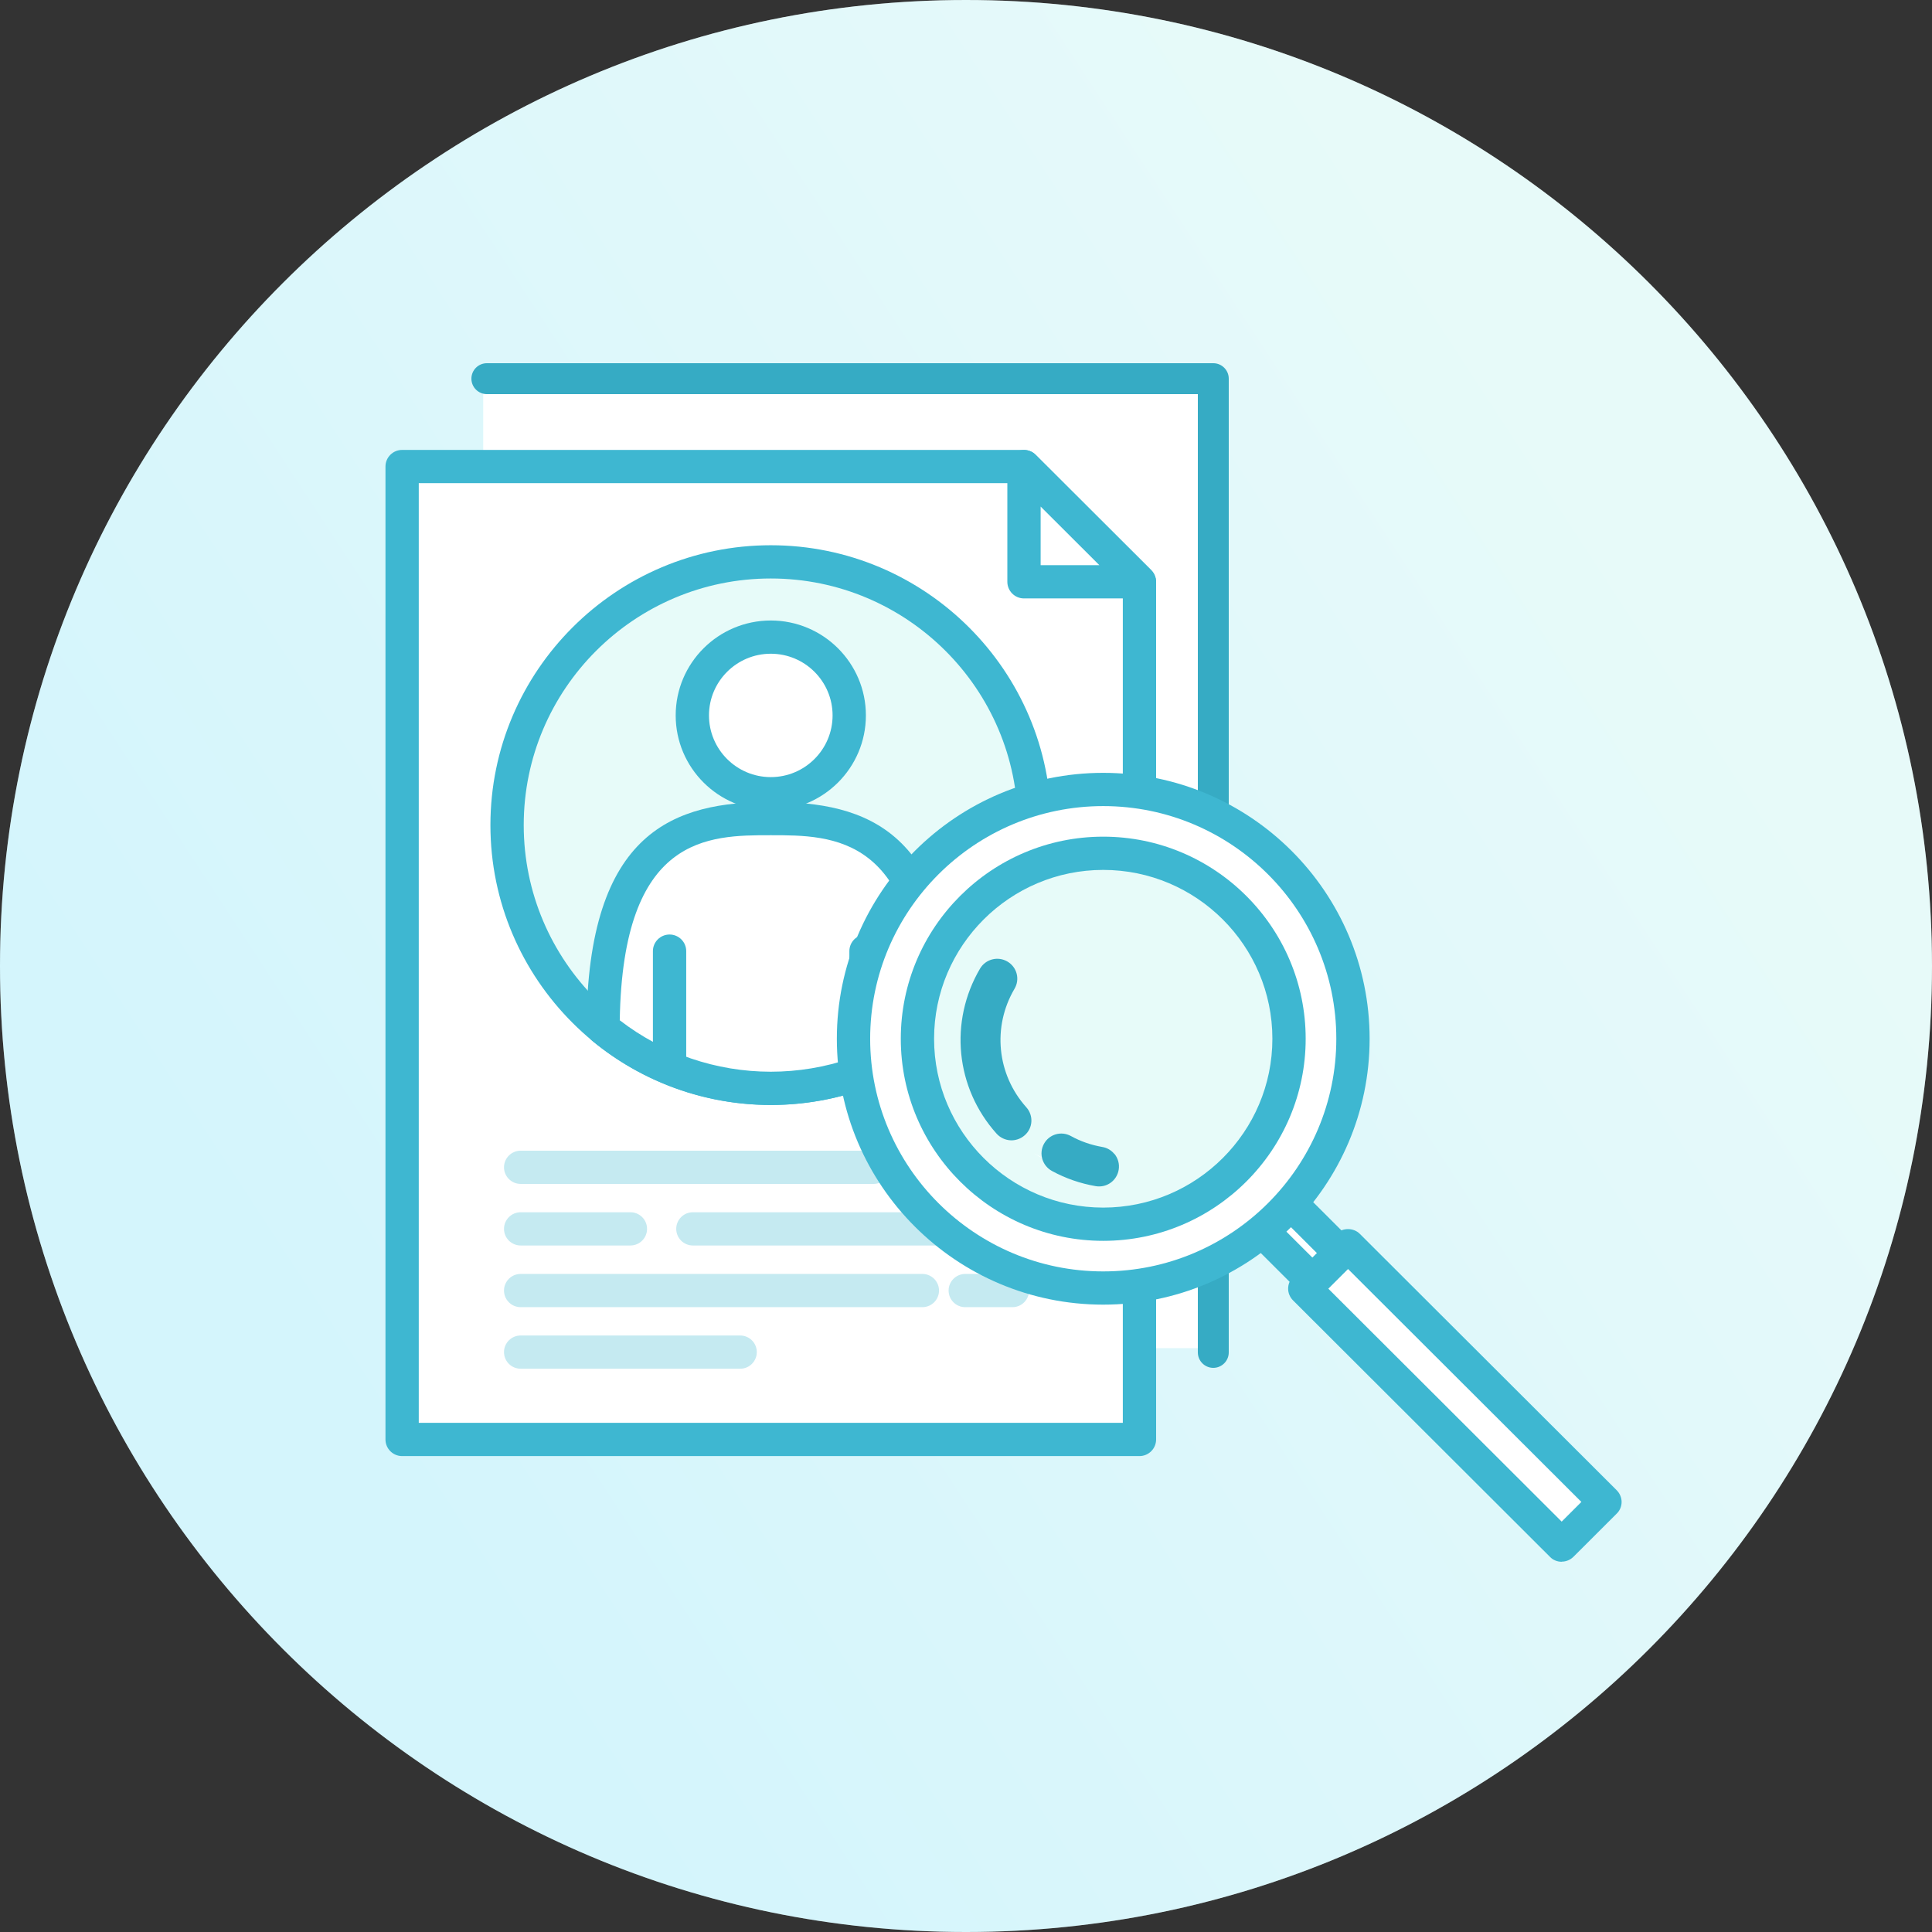
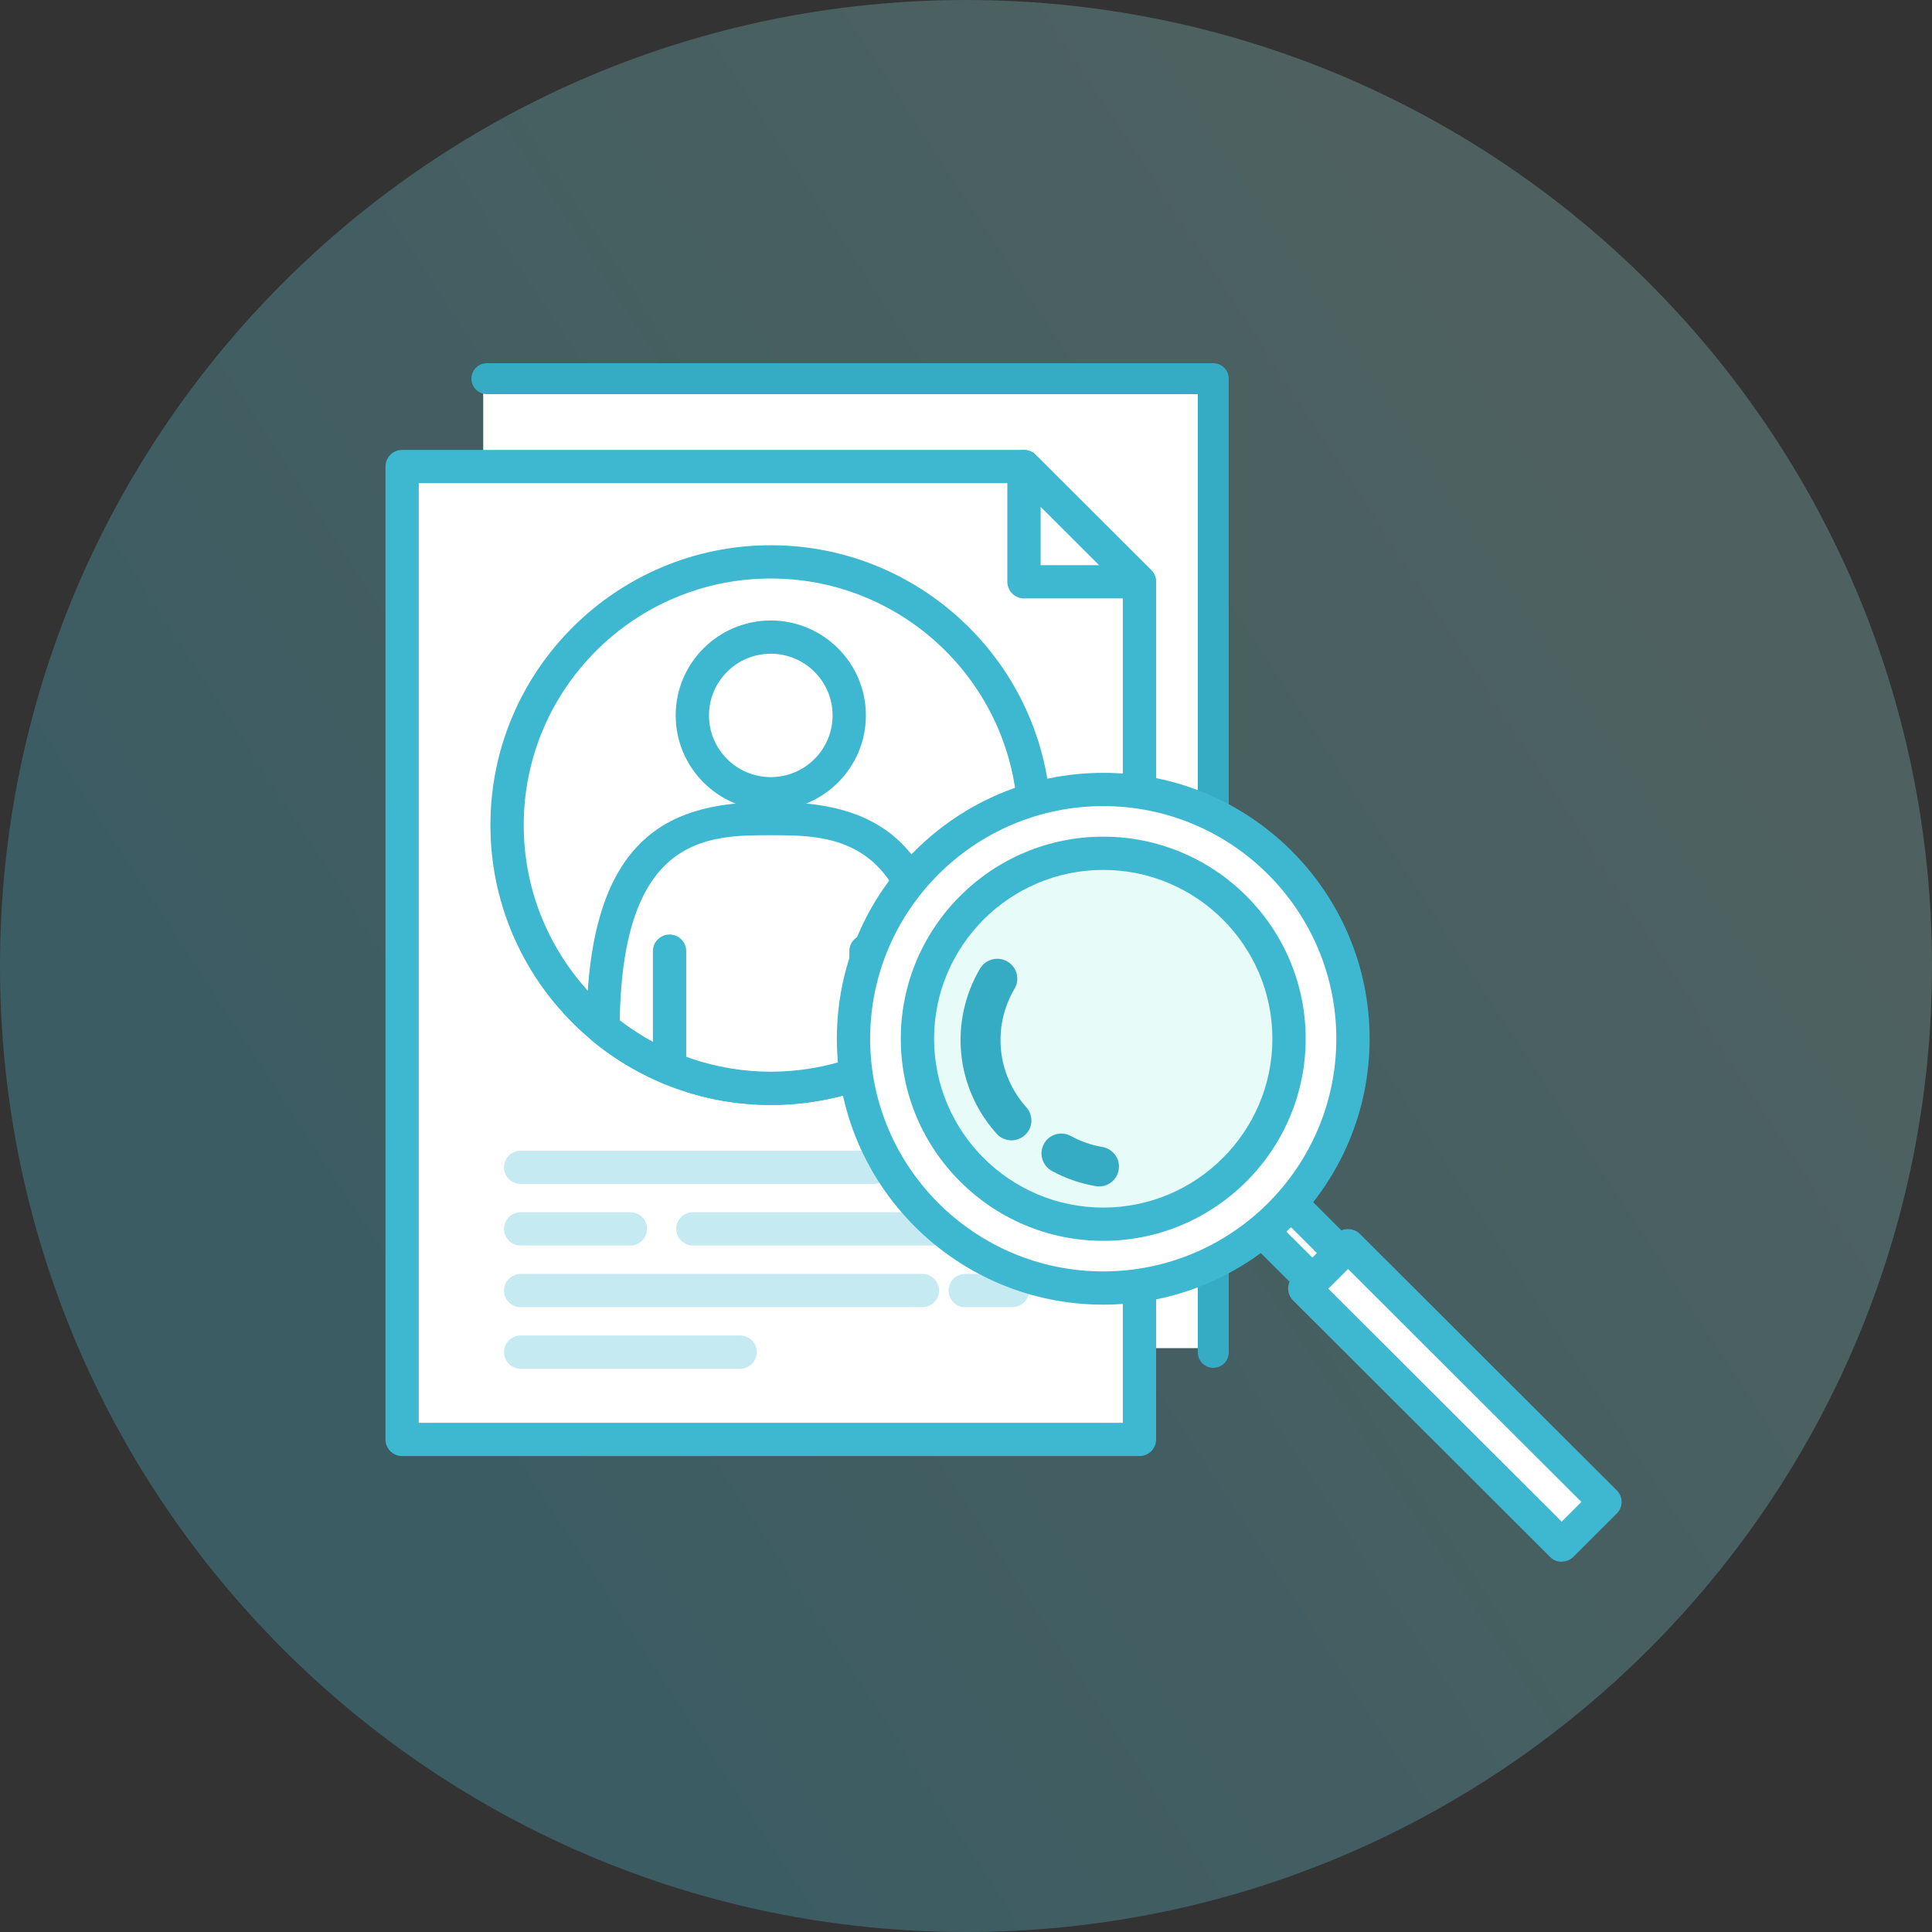
<svg xmlns="http://www.w3.org/2000/svg" width="125" height="125" viewBox="0 0 125 125" fill="none">
  <rect x="0" y="0" width="125" height="125" fill="#333333" stroke="none" />
-   <path d="M0 62.5C0 27.982 27.982 0 62.5 0C97.018 0 125 27.982 125 62.5C125 97.018 97.018 125 62.5 125C27.982 125 0 97.018 0 62.5Z" fill="white" />
  <path d="M0 62.5C0 27.982 27.982 0 62.5 0C97.018 0 125 27.982 125 62.5C125 97.018 97.018 125 62.5 125C27.982 125 0 97.018 0 62.5Z" fill="url(#paint0_linear_3248_24449)" fill-opacity="0.25" />
  <g clip-path="url(#clip0_3248_24449)">
    <path d="M78.971 24.276H31.265V87.224H78.971V24.276Z" fill="white" />
    <path fill-rule="evenodd" clip-rule="evenodd" d="M30.5 24.5C30.5 23.948 30.948 23.5 31.5 23.5H78.5C79.052 23.5 79.5 23.948 79.5 24.5V87.5C79.5 88.052 79.052 88.5 78.5 88.5C77.948 88.5 77.5 88.052 77.5 87.5V25.5H31.5C30.948 25.5 30.5 25.052 30.5 24.5Z" fill="#36ABC4" />
    <path d="M26.017 30.184H66.252L73.723 37.642V93.132H26.017V30.184Z" fill="white" />
    <path d="M73.723 94.208H26.017C25.422 94.208 24.94 93.726 24.94 93.133V30.185C24.94 29.591 25.422 29.11 26.017 29.11H66.252C66.536 29.11 66.812 29.221 67.01 29.428L74.481 36.886C74.679 37.084 74.8 37.359 74.8 37.643V93.133C74.8 93.726 74.317 94.208 73.723 94.208ZM27.094 92.058H72.646V38.09L65.803 31.26H27.094V92.058Z" fill="#3EB7D1" />
-     <path d="M73.723 37.642H66.252V30.184L73.723 37.642Z" fill="white" />
    <path d="M73.723 38.718H66.252C65.657 38.718 65.175 38.236 65.175 37.642V30.184C65.175 29.746 65.433 29.359 65.838 29.195C66.243 29.032 66.7 29.118 67.01 29.428L74.481 36.885C74.792 37.195 74.878 37.66 74.714 38.055C74.55 38.459 74.154 38.718 73.714 38.718H73.723ZM67.329 36.567H71.129L67.329 32.774V36.567Z" fill="#3EB7D1" />
    <g opacity="0.3">
      <path d="M56.523 76.599H33.687C33.092 76.599 32.609 76.118 32.609 75.524C32.609 74.931 33.092 74.449 33.687 74.449H56.523C57.117 74.449 57.6 74.931 57.6 75.524C57.6 76.118 57.117 76.599 56.523 76.599Z" fill="#3EB7D1" />
      <path d="M40.787 80.583H33.687C33.092 80.583 32.609 80.101 32.609 79.508C32.609 78.914 33.092 78.432 33.687 78.432H40.787C41.382 78.432 41.864 78.914 41.864 79.508C41.864 80.101 41.382 80.583 40.787 80.583Z" fill="#3EB7D1" />
      <path d="M65.502 80.583H44.829C44.234 80.583 43.752 80.101 43.752 79.508C43.752 78.914 44.234 78.432 44.829 78.432H65.502C66.096 78.432 66.579 78.914 66.579 79.508C66.579 80.101 66.096 80.583 65.502 80.583Z" fill="#3EB7D1" />
      <path d="M65.502 84.574H62.451C61.857 84.574 61.374 84.092 61.374 83.499C61.374 82.905 61.857 82.423 62.451 82.423H65.502C66.096 82.423 66.579 82.905 66.579 83.499C66.579 84.092 66.096 84.574 65.502 84.574Z" fill="#3EB7D1" />
      <path d="M59.676 84.574H33.687C33.092 84.574 32.609 84.092 32.609 83.499C32.609 82.905 33.092 82.423 33.687 82.423H59.676C60.271 82.423 60.754 82.905 60.754 83.499C60.754 84.092 60.271 84.574 59.676 84.574Z" fill="#3EB7D1" />
      <path d="M47.888 88.556H33.687C33.092 88.556 32.609 88.075 32.609 87.481C32.609 86.888 33.092 86.406 33.687 86.406H47.888C48.483 86.406 48.965 86.888 48.965 87.481C48.965 88.075 48.483 88.556 47.888 88.556Z" fill="#3EB7D1" />
    </g>
    <path d="M65.502 76.599H59.676C59.082 76.599 58.599 76.118 58.599 75.524C58.599 74.931 59.082 74.449 59.676 74.449H65.502C66.097 74.449 66.579 74.931 66.579 75.524C66.579 76.118 66.097 76.599 65.502 76.599Z" fill="#3EB7D1" />
-     <path d="M55.598 69.43C64.475 66.275 69.109 56.533 65.948 47.672C62.787 38.811 53.028 34.185 44.15 37.341C35.273 40.496 30.639 50.237 33.8 59.099C36.961 67.96 46.72 72.585 55.598 69.43Z" fill="#E7FBF9" />
    <path d="M49.87 71.491C39.865 71.491 31.73 63.37 31.73 53.384C31.73 43.397 39.874 35.277 49.87 35.277C59.866 35.277 68.01 43.397 68.01 53.384C68.01 63.37 59.875 71.491 49.87 71.491ZM49.87 37.428C41.054 37.428 33.885 44.584 33.885 53.384C33.885 62.184 41.054 69.34 49.87 69.34C58.686 69.34 65.855 62.184 65.855 53.384C65.855 44.584 58.686 37.428 49.87 37.428Z" fill="#3EB7D1" />
    <path d="M49.87 52.962C44.691 52.962 39.064 53.805 39.012 66.527C41.959 68.961 45.742 70.415 49.87 70.415C53.998 70.415 57.772 68.953 60.728 66.527C60.676 53.805 55.049 52.962 49.87 52.962Z" fill="white" />
    <path d="M49.87 71.491C45.665 71.491 41.571 70.02 38.331 67.353C38.081 67.147 37.935 66.846 37.944 66.519C37.995 53.659 43.709 51.887 49.879 51.887C56.049 51.887 61.762 53.659 61.814 66.519C61.814 66.837 61.667 67.147 61.426 67.353C58.186 70.02 54.092 71.491 49.887 71.491H49.87ZM40.098 66.011C42.881 68.162 46.337 69.34 49.87 69.34C53.403 69.34 56.859 68.162 59.642 66.011C59.435 54.038 53.92 54.038 49.87 54.038C45.82 54.038 40.296 54.038 40.098 66.011Z" fill="#3EB7D1" />
    <path d="M49.87 51.353C52.673 51.353 54.946 49.085 54.946 46.287C54.946 43.489 52.673 41.221 49.87 41.221C47.067 41.221 44.794 43.489 44.794 46.287C44.794 49.085 47.067 51.353 49.87 51.353Z" fill="white" />
    <path d="M49.87 52.429C46.475 52.429 43.717 49.676 43.717 46.287C43.717 42.898 46.475 40.146 49.87 40.146C53.265 40.146 56.023 42.898 56.023 46.287C56.023 49.676 53.265 52.429 49.87 52.429ZM49.87 42.296C47.664 42.296 45.871 44.085 45.871 46.287C45.871 48.489 47.664 50.279 49.87 50.279C52.076 50.279 53.868 48.489 53.868 46.287C53.868 44.085 52.076 42.296 49.87 42.296Z" fill="#3EB7D1" />
    <path d="M43.321 70.097C42.726 70.097 42.243 69.615 42.243 69.022V61.538C42.243 60.945 42.726 60.463 43.321 60.463C43.915 60.463 44.398 60.945 44.398 61.538V69.022C44.398 69.615 43.915 70.097 43.321 70.097Z" fill="#3EB7D1" />
    <path d="M56.031 70.097C55.437 70.097 54.954 69.615 54.954 69.022V61.538C54.954 60.945 55.437 60.463 56.031 60.463C56.626 60.463 57.108 60.945 57.108 61.538V69.022C57.108 69.615 56.626 70.097 56.031 70.097Z" fill="#3EB7D1" />
    <path d="M82.639 77.005L80.823 78.818L86.624 84.608L88.44 82.796L82.639 77.005Z" fill="white" />
    <path d="M86.623 85.674C86.347 85.674 86.072 85.571 85.865 85.356L80.065 79.567C79.643 79.145 79.643 78.466 80.065 78.044L81.883 76.229C82.306 75.808 82.987 75.808 83.409 76.229L89.208 82.018C89.63 82.44 89.63 83.12 89.208 83.541L87.39 85.356C87.183 85.562 86.907 85.674 86.632 85.674H86.623ZM82.349 78.81L86.623 83.076L86.916 82.784L82.642 78.517L82.349 78.81Z" fill="#3EB7D1" />
    <path d="M87.207 80.585L84.411 83.376L101.033 99.969L103.83 97.177L87.207 80.585Z" fill="white" />
    <path d="M101.04 101.046C100.764 101.046 100.488 100.943 100.282 100.728L83.659 84.135C83.237 83.714 83.237 83.034 83.659 82.613L86.451 79.826C86.856 79.421 87.571 79.421 87.976 79.826L104.599 96.418C104.797 96.616 104.918 96.892 104.918 97.175C104.918 97.459 104.806 97.734 104.599 97.932L101.807 100.719C101.6 100.926 101.324 101.038 101.049 101.038L101.04 101.046ZM85.942 83.378L101.04 98.448L102.315 97.175L87.218 82.105L85.951 83.37L85.942 83.378Z" fill="#3EB7D1" />
    <path d="M71.379 83.335C80.303 83.335 87.537 76.115 87.537 67.207C87.537 58.3 80.303 51.079 71.379 51.079C62.455 51.079 55.221 58.3 55.221 67.207C55.221 76.115 62.455 83.335 71.379 83.335Z" fill="white" />
    <path d="M71.379 84.41C61.874 84.41 54.144 76.695 54.144 67.207C54.144 57.719 61.874 50.003 71.379 50.003C80.884 50.003 88.614 57.719 88.614 67.207C88.614 76.695 80.884 84.41 71.379 84.41ZM71.379 52.154C63.063 52.154 56.299 58.906 56.299 67.207C56.299 75.508 63.063 82.26 71.379 82.26C79.695 82.26 86.459 75.508 86.459 67.207C86.459 58.906 79.695 52.154 71.379 52.154Z" fill="#3EB7D1" />
    <path d="M72.021 79.999C78.66 79.999 84.043 74.627 84.043 67.999C84.043 61.372 78.66 56 72.021 56C65.382 56 60 61.372 60 67.999C60 74.627 65.382 79.999 72.021 79.999Z" fill="#E7FBF9" />
    <path d="M71.379 80.282C64.158 80.282 58.281 74.415 58.281 67.207C58.281 59.999 64.158 54.132 71.379 54.132C78.6 54.132 84.477 59.999 84.477 67.207C84.477 74.415 78.6 80.282 71.379 80.282ZM71.379 56.283C65.347 56.283 60.435 61.186 60.435 67.207C60.435 73.228 65.347 78.131 71.379 78.131C77.411 78.131 82.323 73.228 82.323 67.207C82.323 61.186 77.411 56.283 71.379 56.283Z" fill="#3EB7D1" />
    <path d="M66.881 74.604C67.363 74.922 67.863 75.189 68.38 75.404L66.881 74.604Z" fill="white" />
    <path d="M65.371 73.778C65.044 73.759 64.716 73.611 64.48 73.349C61.82 70.387 61.396 66.096 63.409 62.667C63.773 62.053 64.562 61.85 65.18 62.212C65.798 62.574 66.003 63.359 65.639 63.973C64.192 66.43 64.496 69.512 66.402 71.641C66.88 72.175 66.833 72.988 66.296 73.454C66.032 73.688 65.689 73.797 65.362 73.778L65.371 73.778Z" fill="#36ABC4" />
    <path d="M72.102 74.653C72.332 74.932 72.444 75.31 72.378 75.688C72.258 76.391 71.603 76.863 70.894 76.744C69.897 76.572 68.95 76.246 68.061 75.761C67.434 75.418 67.202 74.637 67.541 74.011C67.88 73.385 68.658 73.157 69.285 73.5C69.918 73.85 70.599 74.082 71.313 74.208C71.632 74.258 71.903 74.425 72.096 74.658L72.102 74.653Z" fill="#36ABC4" />
  </g>
  <defs>
    <linearGradient id="paint0_linear_3248_24449" x1="0" y1="62.5" x2="87.531" y2="5.231" gradientUnits="userSpaceOnUse">
      <stop stop-color="#52D7F4" />
      <stop offset="1" stop-color="#A1EDE9" />
    </linearGradient>
    <clipPath id="clip0_3248_24449">
      <rect width="79.969" height="77.846" fill="white" transform="translate(24.94 23.2)" />
    </clipPath>
  </defs>
</svg>